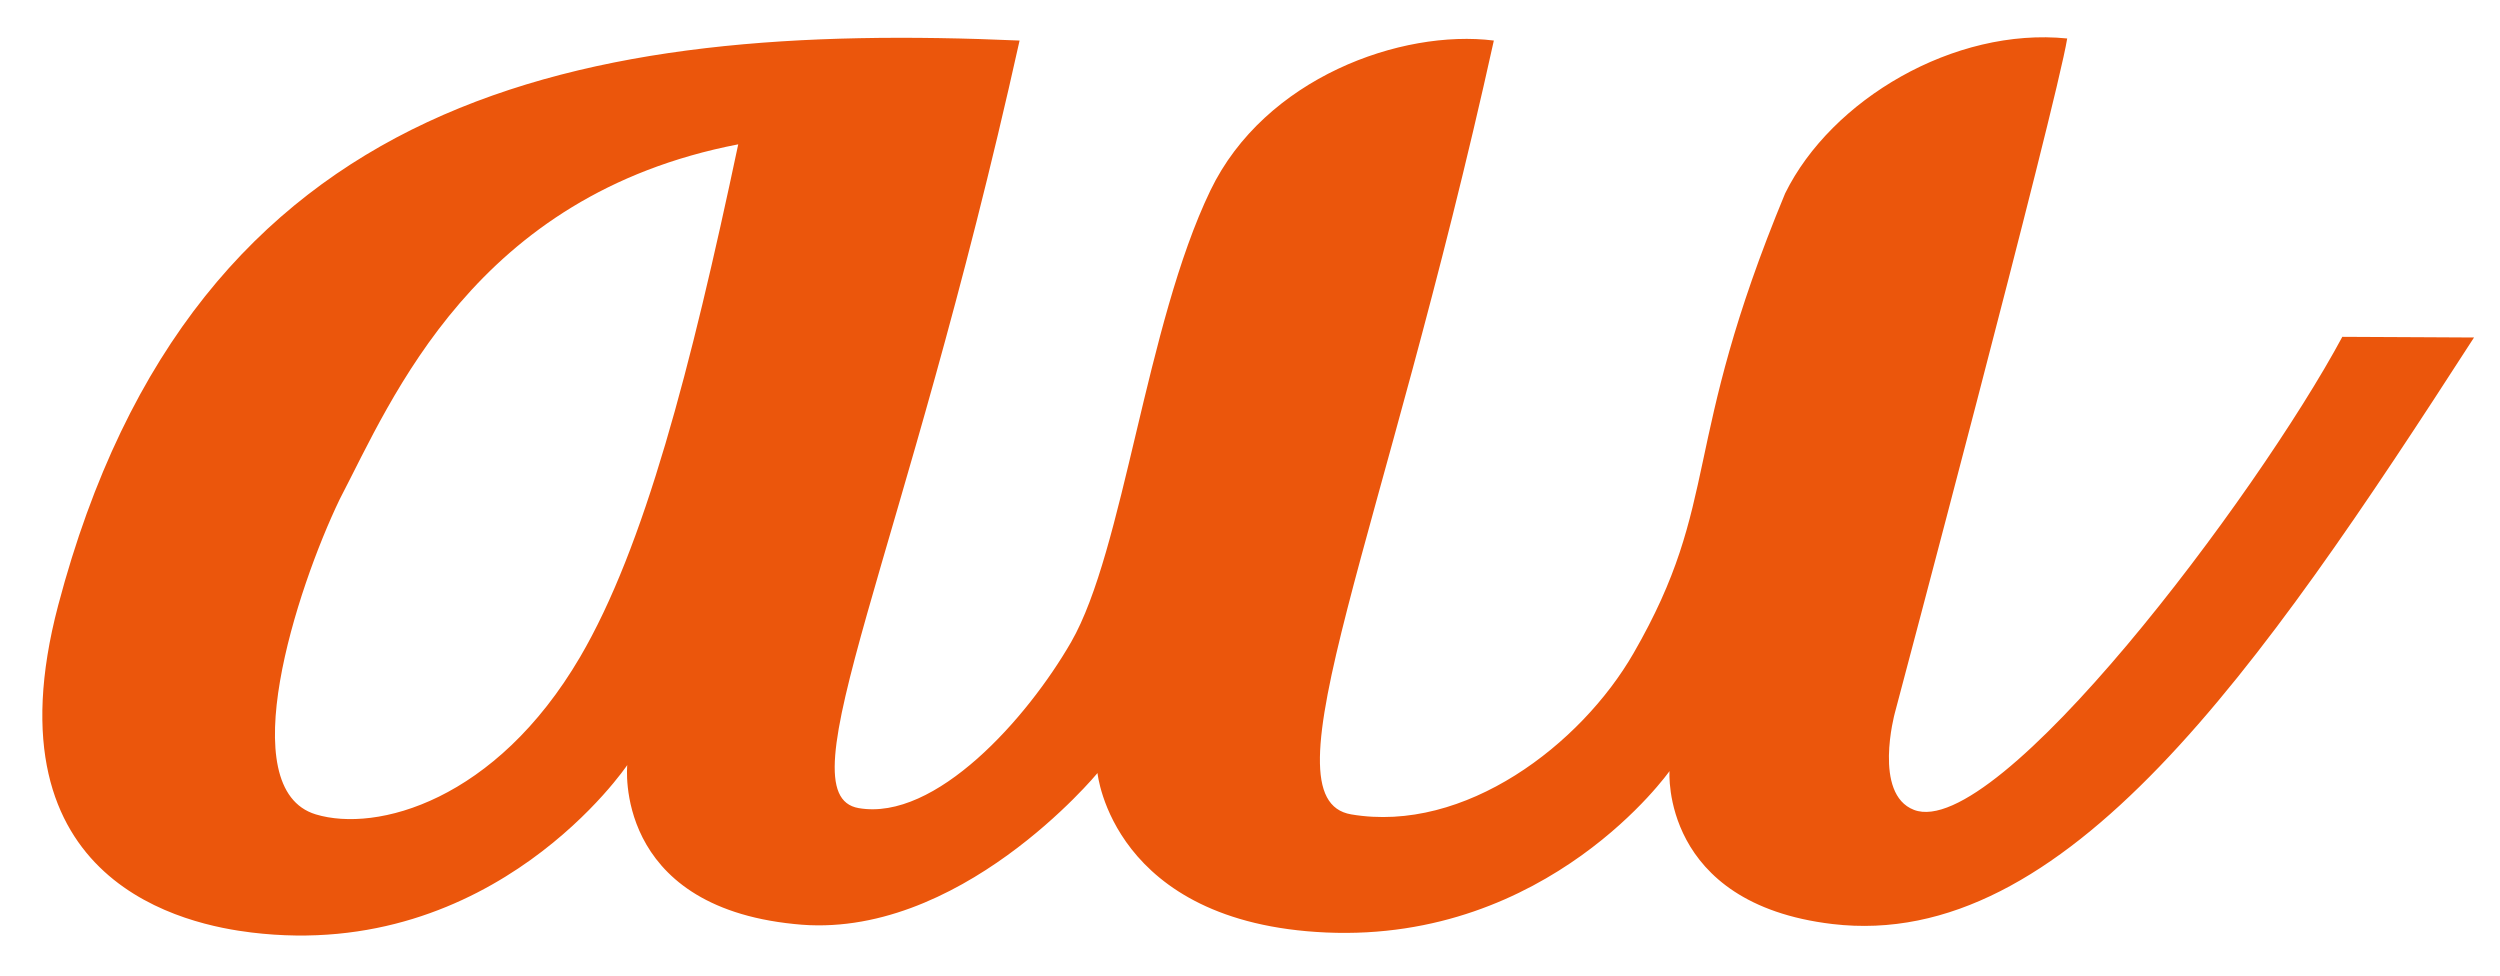
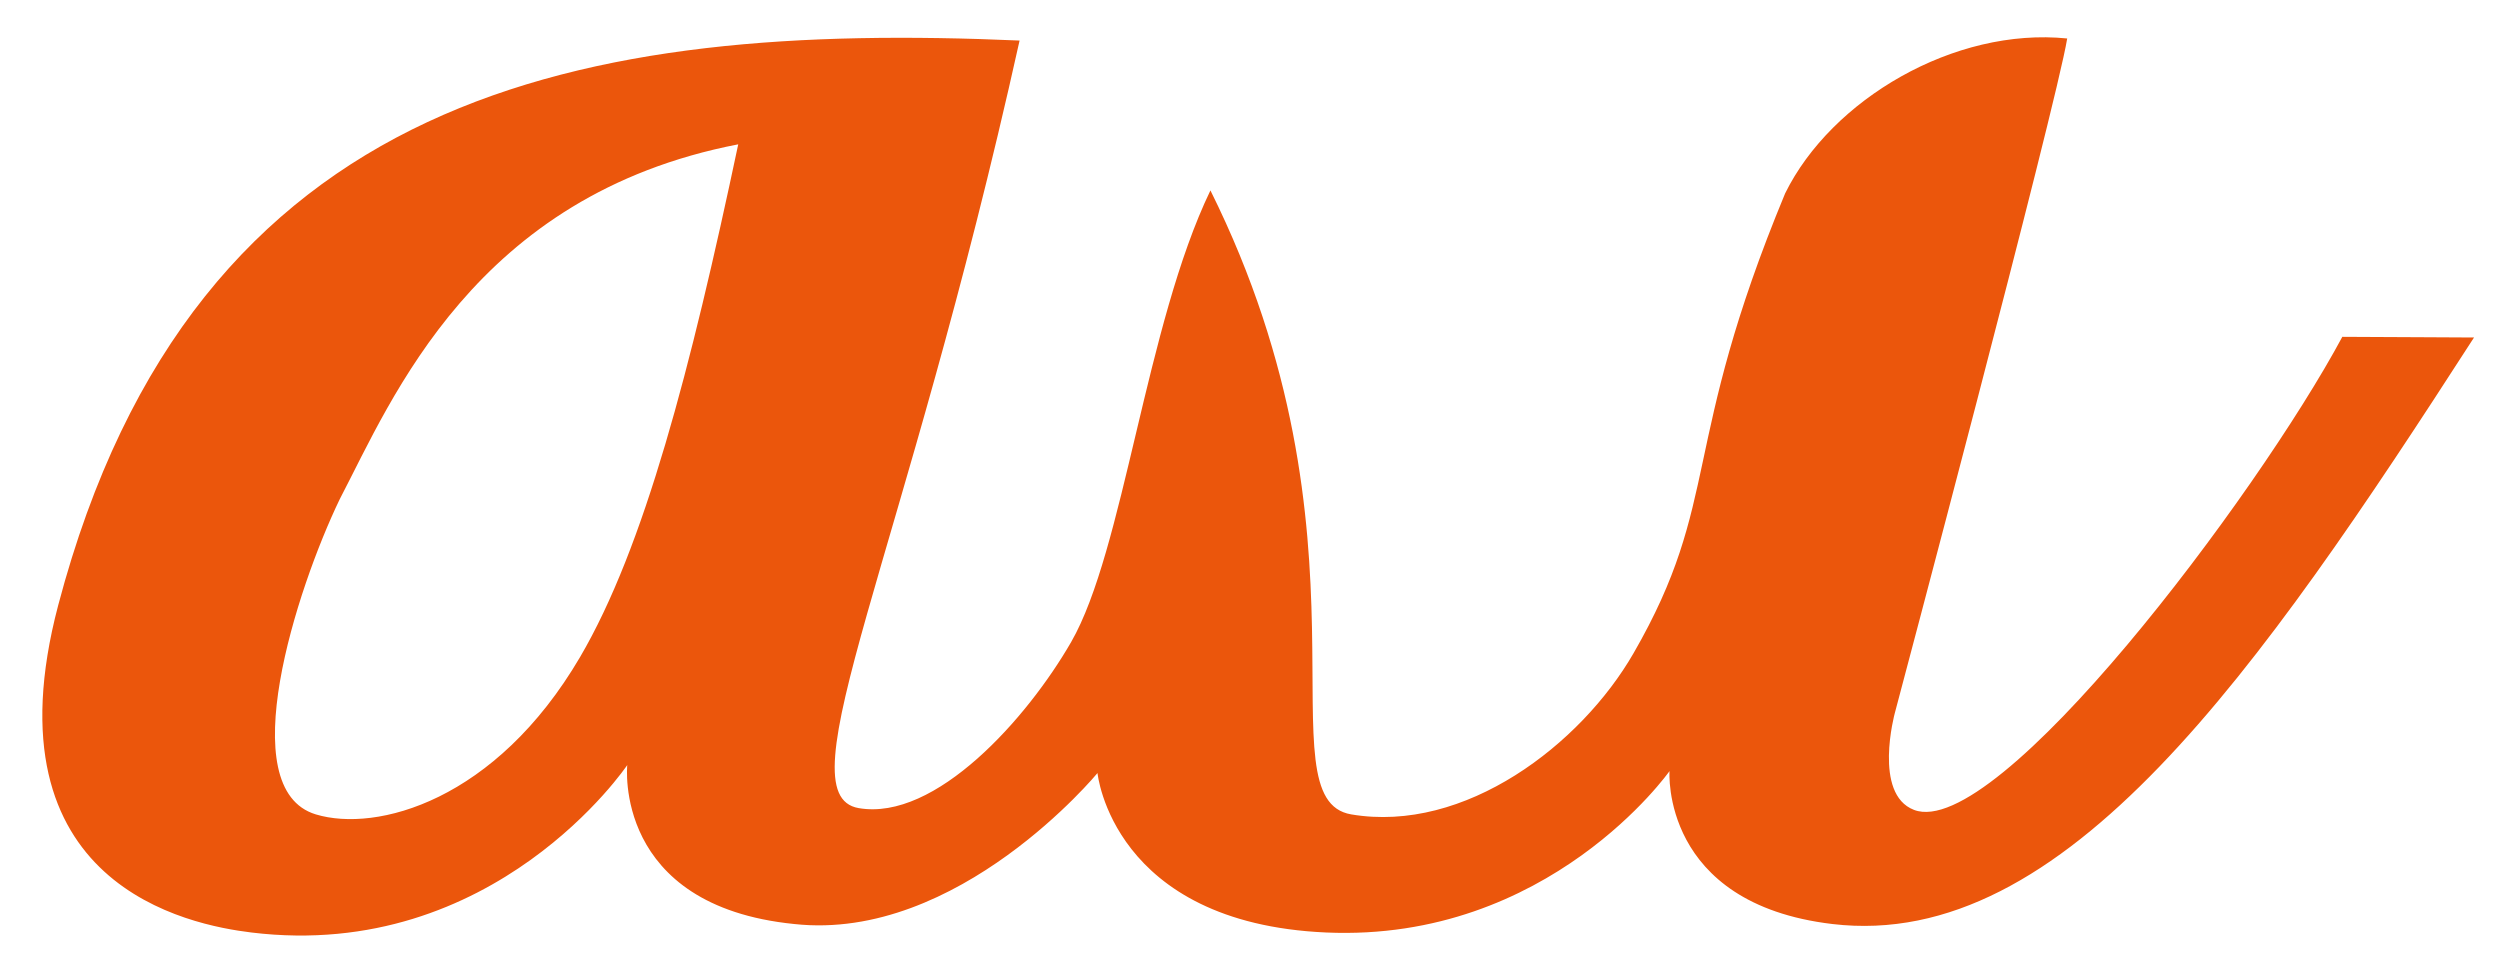
<svg xmlns="http://www.w3.org/2000/svg" width="41" height="16" viewBox="0 0 41 16" fill="none">
-   <path fill-rule="evenodd" clip-rule="evenodd" d="M16.721 0.665C14.835 9.163 12.821 13.034 14.082 13.253C15.343 13.471 16.846 11.781 17.567 10.529C18.431 9.027 18.788 5.329 19.851 3.123C20.741 1.277 22.984 0.475 24.499 0.665C22.694 8.842 20.679 13.104 22.16 13.356C24.02 13.672 25.926 12.213 26.79 10.713C28.238 8.202 27.547 7.341 29.276 3.172C30.034 1.631 32.053 0.443 33.902 0.631C33.724 1.732 31.074 11.698 31.074 11.698C31.074 11.698 30.714 13.022 31.389 13.282C32.745 13.803 37.013 8.135 38.414 5.524C39.397 5.527 40.257 5.535 40.574 5.535C37.028 11.03 33.863 15.607 30.051 15.154C27.23 14.819 27.38 12.646 27.38 12.646C27.38 12.646 25.405 15.454 21.749 15.293C18.239 15.138 17.999 12.678 17.999 12.678C17.999 12.678 15.715 15.449 13.026 15.154C10.047 14.855 10.287 12.547 10.287 12.547C10.287 12.547 8.114 15.78 4.123 15.293C3.118 15.17 -0.26 14.531 0.954 9.928C3.19 1.454 9.608 0.355 16.721 0.665ZM12.107 2.367C11.326 6.059 10.565 8.981 9.513 10.776C8.128 13.138 6.173 13.657 5.179 13.356C3.803 12.939 4.86 9.665 5.572 8.186C6.433 6.536 7.782 3.202 12.107 2.367Z" fill="#EB560C" />
+   <path fill-rule="evenodd" clip-rule="evenodd" d="M16.721 0.665C14.835 9.163 12.821 13.034 14.082 13.253C15.343 13.471 16.846 11.781 17.567 10.529C18.431 9.027 18.788 5.329 19.851 3.123C22.694 8.842 20.679 13.104 22.16 13.356C24.02 13.672 25.926 12.213 26.79 10.713C28.238 8.202 27.547 7.341 29.276 3.172C30.034 1.631 32.053 0.443 33.902 0.631C33.724 1.732 31.074 11.698 31.074 11.698C31.074 11.698 30.714 13.022 31.389 13.282C32.745 13.803 37.013 8.135 38.414 5.524C39.397 5.527 40.257 5.535 40.574 5.535C37.028 11.03 33.863 15.607 30.051 15.154C27.23 14.819 27.38 12.646 27.38 12.646C27.38 12.646 25.405 15.454 21.749 15.293C18.239 15.138 17.999 12.678 17.999 12.678C17.999 12.678 15.715 15.449 13.026 15.154C10.047 14.855 10.287 12.547 10.287 12.547C10.287 12.547 8.114 15.78 4.123 15.293C3.118 15.17 -0.26 14.531 0.954 9.928C3.19 1.454 9.608 0.355 16.721 0.665ZM12.107 2.367C11.326 6.059 10.565 8.981 9.513 10.776C8.128 13.138 6.173 13.657 5.179 13.356C3.803 12.939 4.86 9.665 5.572 8.186C6.433 6.536 7.782 3.202 12.107 2.367Z" fill="#EB560C" />
</svg>